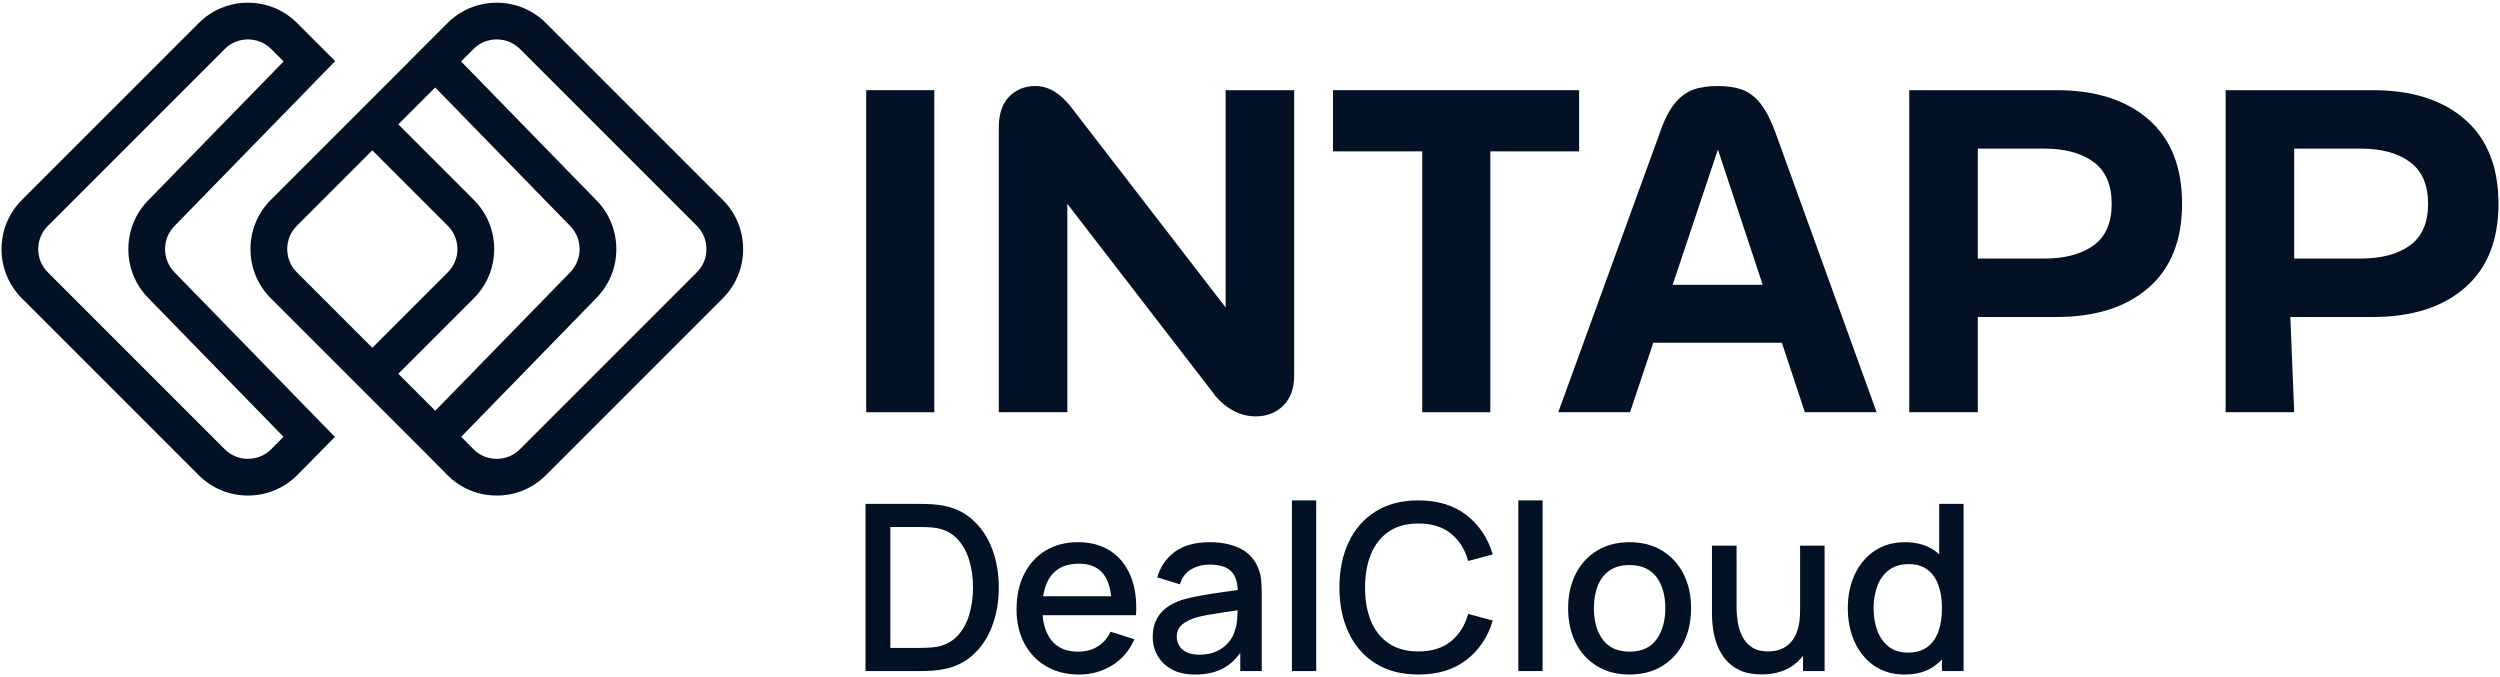
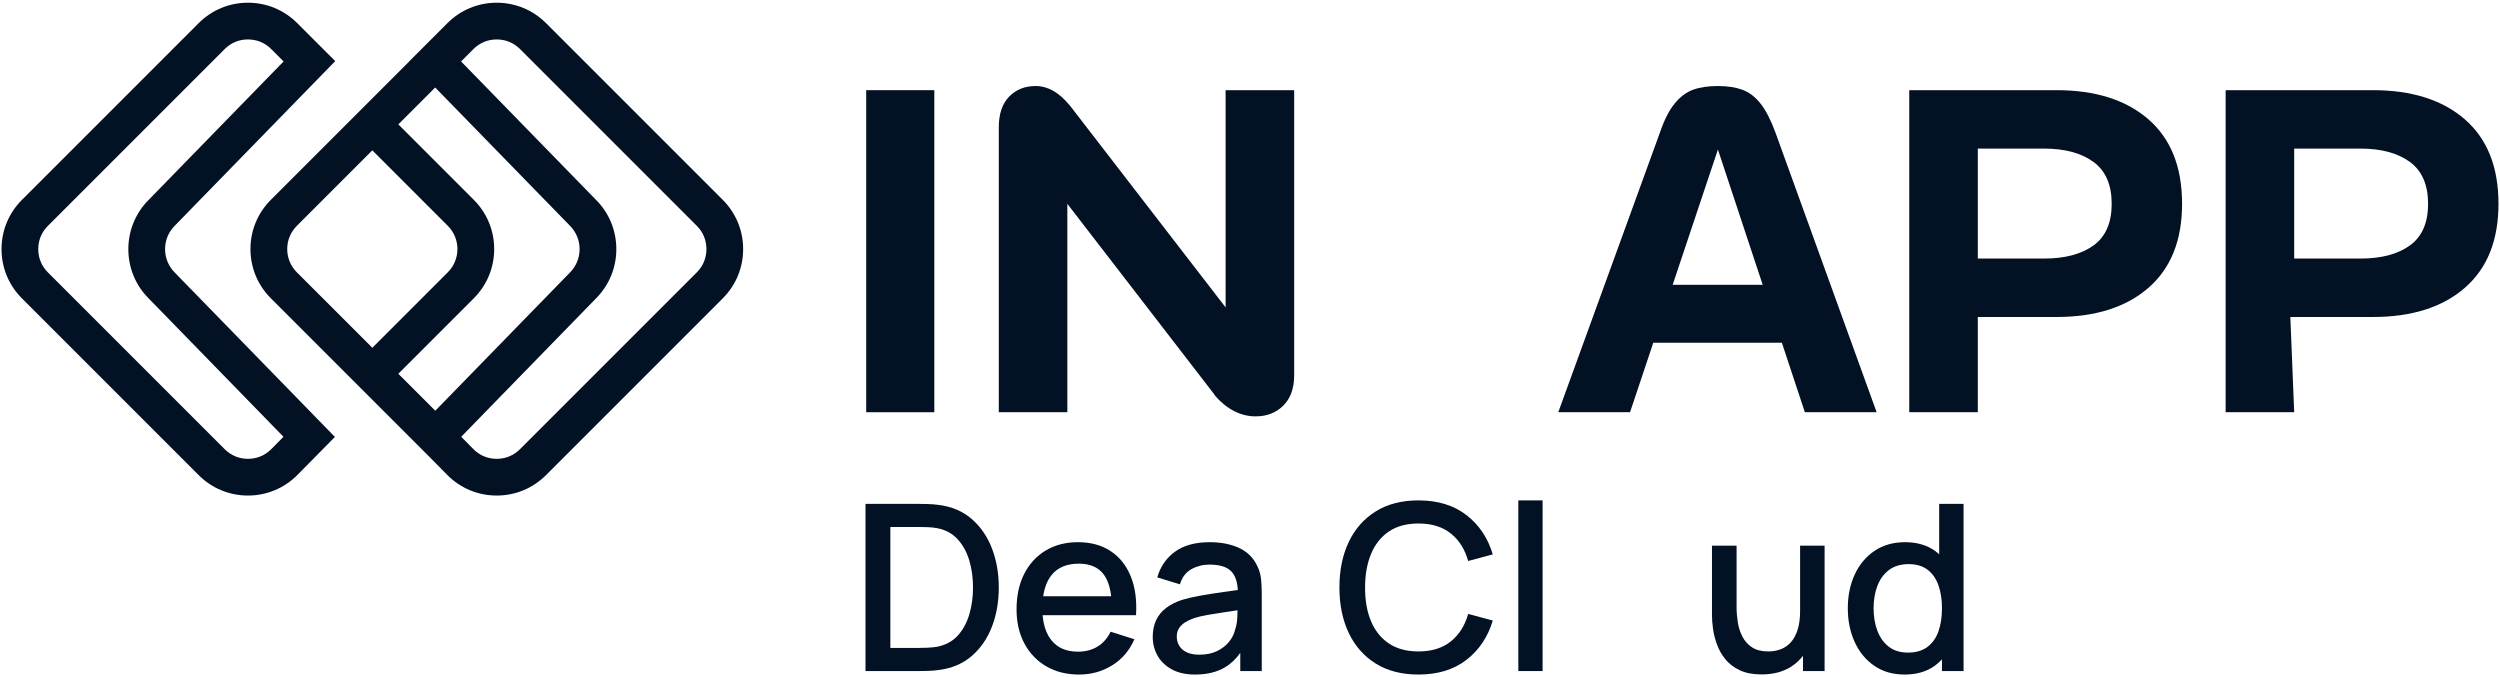
<svg xmlns="http://www.w3.org/2000/svg" width="646" height="175" viewBox="0 0 646 175" fill="none">
  <path d="M223.83 38.279V91.54V106.519H241.425V91.54V38.279V23.3H223.83V38.279Z" fill="#021123" />
  <path d="M316.698 79.435L276.515 27.342C275.089 25.6 273.642 24.311 272.176 23.478C270.709 22.646 269.184 22.23 267.599 22.23C264.824 22.23 262.546 23.142 260.763 24.965C258.98 26.788 258.088 29.443 258.088 32.93V106.519H275.802V52.673L313.845 102.001L313.964 102.24C315.469 103.984 317.114 105.312 318.898 106.222C320.681 107.132 322.524 107.589 324.426 107.589C327.357 107.589 329.755 106.657 331.618 104.795C333.479 102.934 334.412 100.337 334.412 97.009V23.3H316.698L316.698 79.435Z" fill="#021123" />
-   <path d="M408.044 23.3H344.441V39.112H367.504V106.519H385.099V39.112H408.044V23.3Z" fill="#021123" />
  <path d="M454.906 26.748C453.518 25.005 451.953 23.816 450.21 23.181C448.465 22.548 446.365 22.23 443.909 22.23C441.372 22.23 439.232 22.548 437.489 23.181C435.745 23.816 434.16 25.005 432.734 26.748C431.307 28.492 430.038 30.988 428.93 34.237L402.656 106.519H421.202L427.207 88.568H460.436L466.378 106.519H484.924L458.77 34.237C457.581 30.988 456.292 28.492 454.906 26.748ZM432.218 73.588L443.909 38.636L455.478 73.588H432.218Z" fill="#021123" />
  <path d="M555.17 30.849C549.384 25.817 541.457 23.3 531.393 23.3H493.351V106.519H511.064V81.91H531.394C541.458 81.91 549.384 79.395 555.17 74.361C560.955 69.329 563.849 62.097 563.849 52.665C563.849 43.154 560.955 35.883 555.17 30.849ZM540.964 63.423C537.832 65.682 533.572 66.812 528.184 66.812H511.064V38.398H528.184C533.572 38.398 537.832 39.548 540.964 41.846C544.093 44.146 545.659 47.751 545.659 52.665C545.659 57.58 544.093 61.165 540.964 63.423Z" fill="#021123" />
  <path d="M636.926 30.849C631.14 25.817 623.213 23.3 613.149 23.3H575.106V106.519H592.82L591.824 81.91H613.149C623.213 81.91 631.14 79.395 636.926 74.361C642.711 69.329 645.605 62.097 645.605 52.665C645.605 43.154 642.711 35.883 636.926 30.849ZM622.719 63.423C619.588 65.682 615.328 66.812 609.94 66.812H592.82V38.398H609.94C615.328 38.398 619.588 39.548 622.719 41.846C625.849 44.146 627.415 47.751 627.415 52.665C627.415 57.58 625.849 61.165 622.719 63.423Z" fill="#021123" />
  <path d="M42.655 64.378C42.655 62.089 43.547 59.936 45.165 58.318L86.619 15.792L86.642 15.768H86.595L76.797 5.97C73.398 2.571 68.878 0.699 64.071 0.699C59.264 0.699 54.744 2.571 51.345 5.97L5.667 51.648C2.267 55.048 0.395 59.567 0.395 64.375C0.395 69.182 2.267 73.701 5.667 77.101L51.345 122.779C54.744 126.178 59.264 128.05 64.071 128.05C68.878 128.05 73.398 126.178 76.797 122.779L86.54 112.904L45.165 70.437C43.547 68.819 42.655 66.667 42.655 64.378ZM70.085 116.067C68.455 117.697 66.376 118.559 64.071 118.559C61.766 118.559 59.686 117.697 58.056 116.067L12.378 70.389C10.748 68.759 9.886 66.679 9.886 64.375C9.886 62.07 10.748 59.99 12.378 58.36L58.056 12.682C59.686 11.052 61.766 10.191 64.071 10.191C66.376 10.191 68.456 11.052 70.085 12.681L73.281 15.877L38.453 51.607C35.042 55.018 33.164 59.554 33.164 64.378C33.164 69.202 35.042 73.737 38.367 77.061L73.247 112.863L70.085 116.067Z" fill="#021123" />
  <path d="M192.028 64.359C192.028 59.553 190.157 55.035 186.759 51.637L141.095 5.973C138.545 3.423 135.364 1.732 131.904 1.048C130.747 0.817 129.559 0.699 128.353 0.699C123.546 0.699 119.026 2.571 115.627 5.97L105.829 15.768H105.809L105.781 15.768L105.805 15.792L105.818 15.806L69.987 51.637C66.589 55.035 64.718 59.553 64.718 64.359C64.718 69.164 66.589 73.682 69.987 77.081L111.248 118.341L115.627 122.779C119.026 126.178 123.546 128.05 128.353 128.05C133.16 128.05 137.679 126.178 141.079 122.779L186.757 77.101C190.156 73.701 192.028 69.181 192.028 64.375C192.028 64.372 192.028 64.369 192.028 64.366C192.028 64.364 192.028 64.361 192.028 64.359ZM74.217 64.359C74.217 62.09 75.1 59.957 76.704 58.353L96.208 38.849L115.712 58.353C117.316 59.957 118.199 62.09 118.199 64.359C118.199 66.627 117.316 68.76 115.712 70.364L96.208 89.868L76.704 70.364C75.1 68.76 74.217 66.627 74.217 64.359ZM112.477 106.137L111.614 105.274L102.925 96.584L122.428 77.081C125.827 73.682 127.698 69.164 127.698 64.359C127.698 59.553 125.827 55.035 122.428 51.637L102.925 32.133L112.428 22.63L112.449 22.608L147.258 58.318C148.877 59.936 149.768 62.089 149.768 64.378C149.768 66.666 148.877 68.819 147.258 70.437L112.477 106.137ZM182.537 64.366V64.444C182.519 66.721 181.659 68.776 180.045 70.389L134.367 116.067C132.737 117.697 130.658 118.559 128.353 118.559C126.048 118.559 123.968 117.697 122.383 116.112L119.176 112.863L119.276 112.761L153.97 77.148C157.381 73.737 159.26 69.202 159.26 64.378C159.26 59.553 157.381 55.017 154.055 51.693L119.246 15.983L119.143 15.877L122.339 12.681C123.968 11.052 126.048 10.191 128.353 10.191C128.926 10.191 129.497 10.246 130.062 10.359C131.69 10.681 133.184 11.485 134.383 12.684L180.047 58.349C181.658 59.959 182.518 62.01 182.537 64.284V64.366Z" fill="#021123" />
  <path d="M251.083 134.102C248.773 132.102 245.927 130.892 242.548 130.471C241.547 130.331 240.502 130.251 239.413 130.232C238.322 130.212 237.578 130.201 237.178 130.201H223.648V173.402H237.178C237.578 173.402 238.322 173.392 239.413 173.371C240.502 173.352 241.547 173.272 242.548 173.131C245.927 172.711 248.773 171.507 251.083 169.517C253.393 167.527 255.137 164.996 256.318 161.926C257.498 158.857 258.088 155.482 258.088 151.801C258.088 148.142 257.498 144.777 256.318 141.706C255.137 138.637 253.393 136.102 251.083 134.102ZM250.468 158.761C249.828 160.942 248.822 162.777 247.453 164.267C246.083 165.756 244.297 166.711 242.098 167.131C241.378 167.251 240.547 167.331 239.608 167.371C238.667 167.411 237.857 167.431 237.178 167.431H230.068V136.171H237.178C237.838 136.171 238.643 136.187 239.593 136.216C240.542 136.246 241.378 136.331 242.098 136.471C244.258 136.871 246.022 137.806 247.393 139.277C248.762 140.746 249.778 142.567 250.438 144.737C251.098 146.907 251.428 149.262 251.428 151.801C251.428 154.261 251.107 156.581 250.468 158.761Z" fill="#021123" />
  <path d="M286.978 142.397C284.657 140.867 281.847 140.102 278.547 140.102C275.387 140.102 272.617 140.812 270.237 142.232C267.857 143.652 266.002 145.661 264.672 148.261C263.342 150.862 262.677 153.931 262.677 157.471C262.677 160.812 263.353 163.746 264.702 166.277C266.052 168.807 267.942 170.777 270.373 172.187C272.802 173.596 275.627 174.301 278.847 174.301C281.987 174.301 284.837 173.506 287.397 171.916C289.957 170.326 291.867 168.081 293.127 165.181L286.978 163.232C286.177 164.892 285.062 166.166 283.632 167.056C282.202 167.947 280.507 168.392 278.547 168.392C275.567 168.392 273.287 167.416 271.708 165.466C270.401 163.855 269.644 161.684 269.417 158.971H293.547C293.787 155.091 293.332 151.742 292.182 148.921C291.032 146.102 289.297 143.926 286.978 142.397ZM271.708 148.621C273.287 146.642 275.647 145.652 278.787 145.652C281.627 145.652 283.742 146.551 285.132 148.352C286.178 149.706 286.841 151.617 287.123 154.081H269.56C269.892 151.834 270.601 150.007 271.708 148.621Z" fill="#021123" />
  <path d="M324.897 146.282C323.897 144.142 322.321 142.576 320.172 141.586C318.022 140.596 315.497 140.102 312.597 140.102C308.856 140.102 305.862 140.922 303.612 142.562C301.362 144.201 299.836 146.411 299.037 149.192L304.887 150.992C305.446 149.172 306.437 147.867 307.857 147.076C309.277 146.286 310.836 145.892 312.537 145.892C315.237 145.892 317.142 146.506 318.252 147.737C319.22 148.809 319.75 150.382 319.844 152.453C318.615 152.626 317.392 152.799 316.152 152.971C314.142 153.251 312.227 153.552 310.407 153.871C308.586 154.192 306.957 154.562 305.517 154.982C303.856 155.522 302.457 156.227 301.317 157.096C300.177 157.966 299.316 159.022 298.737 160.261C298.156 161.501 297.867 162.942 297.867 164.581C297.867 166.341 298.282 167.956 299.112 169.426C299.941 170.897 301.167 172.076 302.787 172.966C304.407 173.856 306.417 174.301 308.817 174.301C311.836 174.301 314.382 173.697 316.452 172.487C318.001 171.581 319.346 170.319 320.487 168.701V173.402H326.037V153.451C326.037 152.091 325.977 150.822 325.857 149.642C325.737 148.461 325.417 147.342 324.897 146.282ZM319.137 162.751C318.897 163.812 318.387 164.831 317.607 165.812C316.827 166.791 315.796 167.596 314.517 168.227C313.237 168.857 311.707 169.171 309.927 169.171C308.586 169.171 307.486 168.961 306.627 168.541C305.767 168.121 305.127 167.557 304.707 166.846C304.287 166.137 304.077 165.362 304.077 164.522C304.077 163.661 304.272 162.931 304.662 162.331C305.052 161.732 305.582 161.221 306.252 160.801C306.922 160.381 307.687 160.022 308.547 159.721C309.567 159.402 310.731 159.126 312.042 158.897C313.352 158.666 314.817 158.431 316.437 158.192C317.475 158.038 318.596 157.87 319.782 157.691C319.77 158.222 319.75 158.823 319.722 159.511C319.672 160.711 319.477 161.791 319.137 162.751Z" fill="#021123" />
-   <path d="M340.106 129.301H333.836V173.402H340.106V129.301Z" fill="#021123" />
  <path d="M358.886 137.341C360.926 135.961 363.476 135.272 366.536 135.272C369.956 135.272 372.741 136.131 374.891 137.852C377.041 139.572 378.536 141.942 379.376 144.961L385.736 143.251C384.456 138.992 382.181 135.602 378.911 133.081C375.641 130.562 371.516 129.301 366.536 129.301C362.216 129.301 358.536 130.246 355.496 132.136C352.456 134.027 350.131 136.661 348.521 140.041C346.911 143.421 346.106 147.342 346.106 151.801C346.106 156.262 346.911 160.182 348.521 163.562C350.131 166.942 352.456 169.576 355.496 171.466C358.536 173.357 362.216 174.301 366.536 174.301C371.516 174.301 375.641 173.041 378.911 170.522C382.181 168.001 384.456 164.612 385.736 160.352L379.376 158.642C378.536 161.642 377.041 164.007 374.891 165.737C372.741 167.466 369.956 168.331 366.536 168.331C363.476 168.331 360.921 167.642 358.871 166.261C356.821 164.881 355.281 162.951 354.251 160.471C353.221 157.992 352.716 155.102 352.736 151.801C352.736 148.501 353.251 145.612 354.281 143.131C355.311 140.652 356.846 138.721 358.886 137.341Z" fill="#021123" />
  <path d="M398.606 129.301H392.336V173.402H398.606V129.301Z" fill="#021123" />
-   <path d="M429.506 142.291C427.125 140.831 424.315 140.102 421.076 140.102C417.896 140.102 415.116 140.817 412.736 142.246C410.355 143.677 408.506 145.677 407.186 148.246C405.866 150.817 405.206 153.791 405.206 157.171C405.206 160.532 405.851 163.496 407.141 166.067C408.431 168.637 410.265 170.652 412.646 172.112C415.025 173.572 417.835 174.301 421.076 174.301C424.295 174.301 427.095 173.576 429.476 172.126C431.855 170.677 433.701 168.666 435.011 166.096C436.32 163.527 436.976 160.552 436.976 157.171C436.976 153.831 436.326 150.882 435.026 148.322C433.726 145.762 431.886 143.751 429.506 142.291ZM428.021 165.256C426.491 167.347 424.175 168.392 421.076 168.392C418.056 168.392 415.766 167.371 414.206 165.331C412.646 163.291 411.866 160.572 411.866 157.171C411.866 154.972 412.196 153.036 412.855 151.367C413.516 149.697 414.525 148.387 415.886 147.437C417.246 146.487 418.976 146.011 421.076 146.011C424.136 146.011 426.44 147.027 427.991 149.056C429.541 151.086 430.315 153.791 430.315 157.171C430.315 160.471 429.551 163.166 428.021 165.256Z" fill="#021123" />
  <path d="M465.146 157.862C465.146 159.782 464.93 161.411 464.5 162.751C464.07 164.091 463.48 165.171 462.73 165.992C461.98 166.812 461.105 167.407 460.105 167.777C459.105 168.147 458.045 168.331 456.925 168.331C455.205 168.331 453.81 167.982 452.74 167.282C451.67 166.581 450.84 165.661 450.25 164.522C449.66 163.381 449.26 162.147 449.05 160.817C448.84 159.487 448.735 158.192 448.735 156.931V141.001H442.375V159.001C442.375 160.001 442.465 161.161 442.646 162.482C442.825 163.801 443.165 165.152 443.666 166.532C444.165 167.911 444.89 169.187 445.84 170.357C446.79 171.527 448.025 172.471 449.545 173.192C451.065 173.911 452.945 174.272 455.186 174.272C458.105 174.272 460.595 173.642 462.655 172.381C463.925 171.605 464.99 170.617 465.896 169.464V173.402H471.476V141.001H465.146V157.862Z" fill="#021123" />
  <path d="M501.085 130.201V143.244C500.732 142.929 500.379 142.613 499.99 142.336C497.9 140.847 495.325 140.102 492.265 140.102C489.225 140.102 486.6 140.847 484.39 142.336C482.18 143.826 480.475 145.857 479.275 148.426C478.075 150.996 477.475 153.911 477.475 157.171C477.475 160.411 478.07 163.326 479.26 165.916C480.45 168.507 482.14 170.551 484.33 172.051C486.52 173.551 489.125 174.301 492.145 174.301C495.245 174.301 497.845 173.546 499.945 172.036C500.625 171.548 501.232 170.982 501.805 170.38V173.402H507.385V130.201H501.085ZM500.905 163.112C500.305 164.831 499.355 166.182 498.055 167.161C496.755 168.142 495.075 168.631 493.015 168.631C491.015 168.631 489.36 168.121 488.05 167.102C486.74 166.081 485.76 164.706 485.11 162.977C484.46 161.246 484.135 159.312 484.135 157.171C484.135 155.052 484.46 153.132 485.11 151.411C485.76 149.692 486.755 148.322 488.095 147.301C489.435 146.282 491.145 145.772 493.225 145.772C495.185 145.772 496.8 146.251 498.07 147.211C499.34 148.171 500.28 149.512 500.89 151.232C501.5 152.951 501.805 154.932 501.805 157.171C501.805 159.411 501.505 161.392 500.905 163.112Z" fill="#021123" />
</svg>